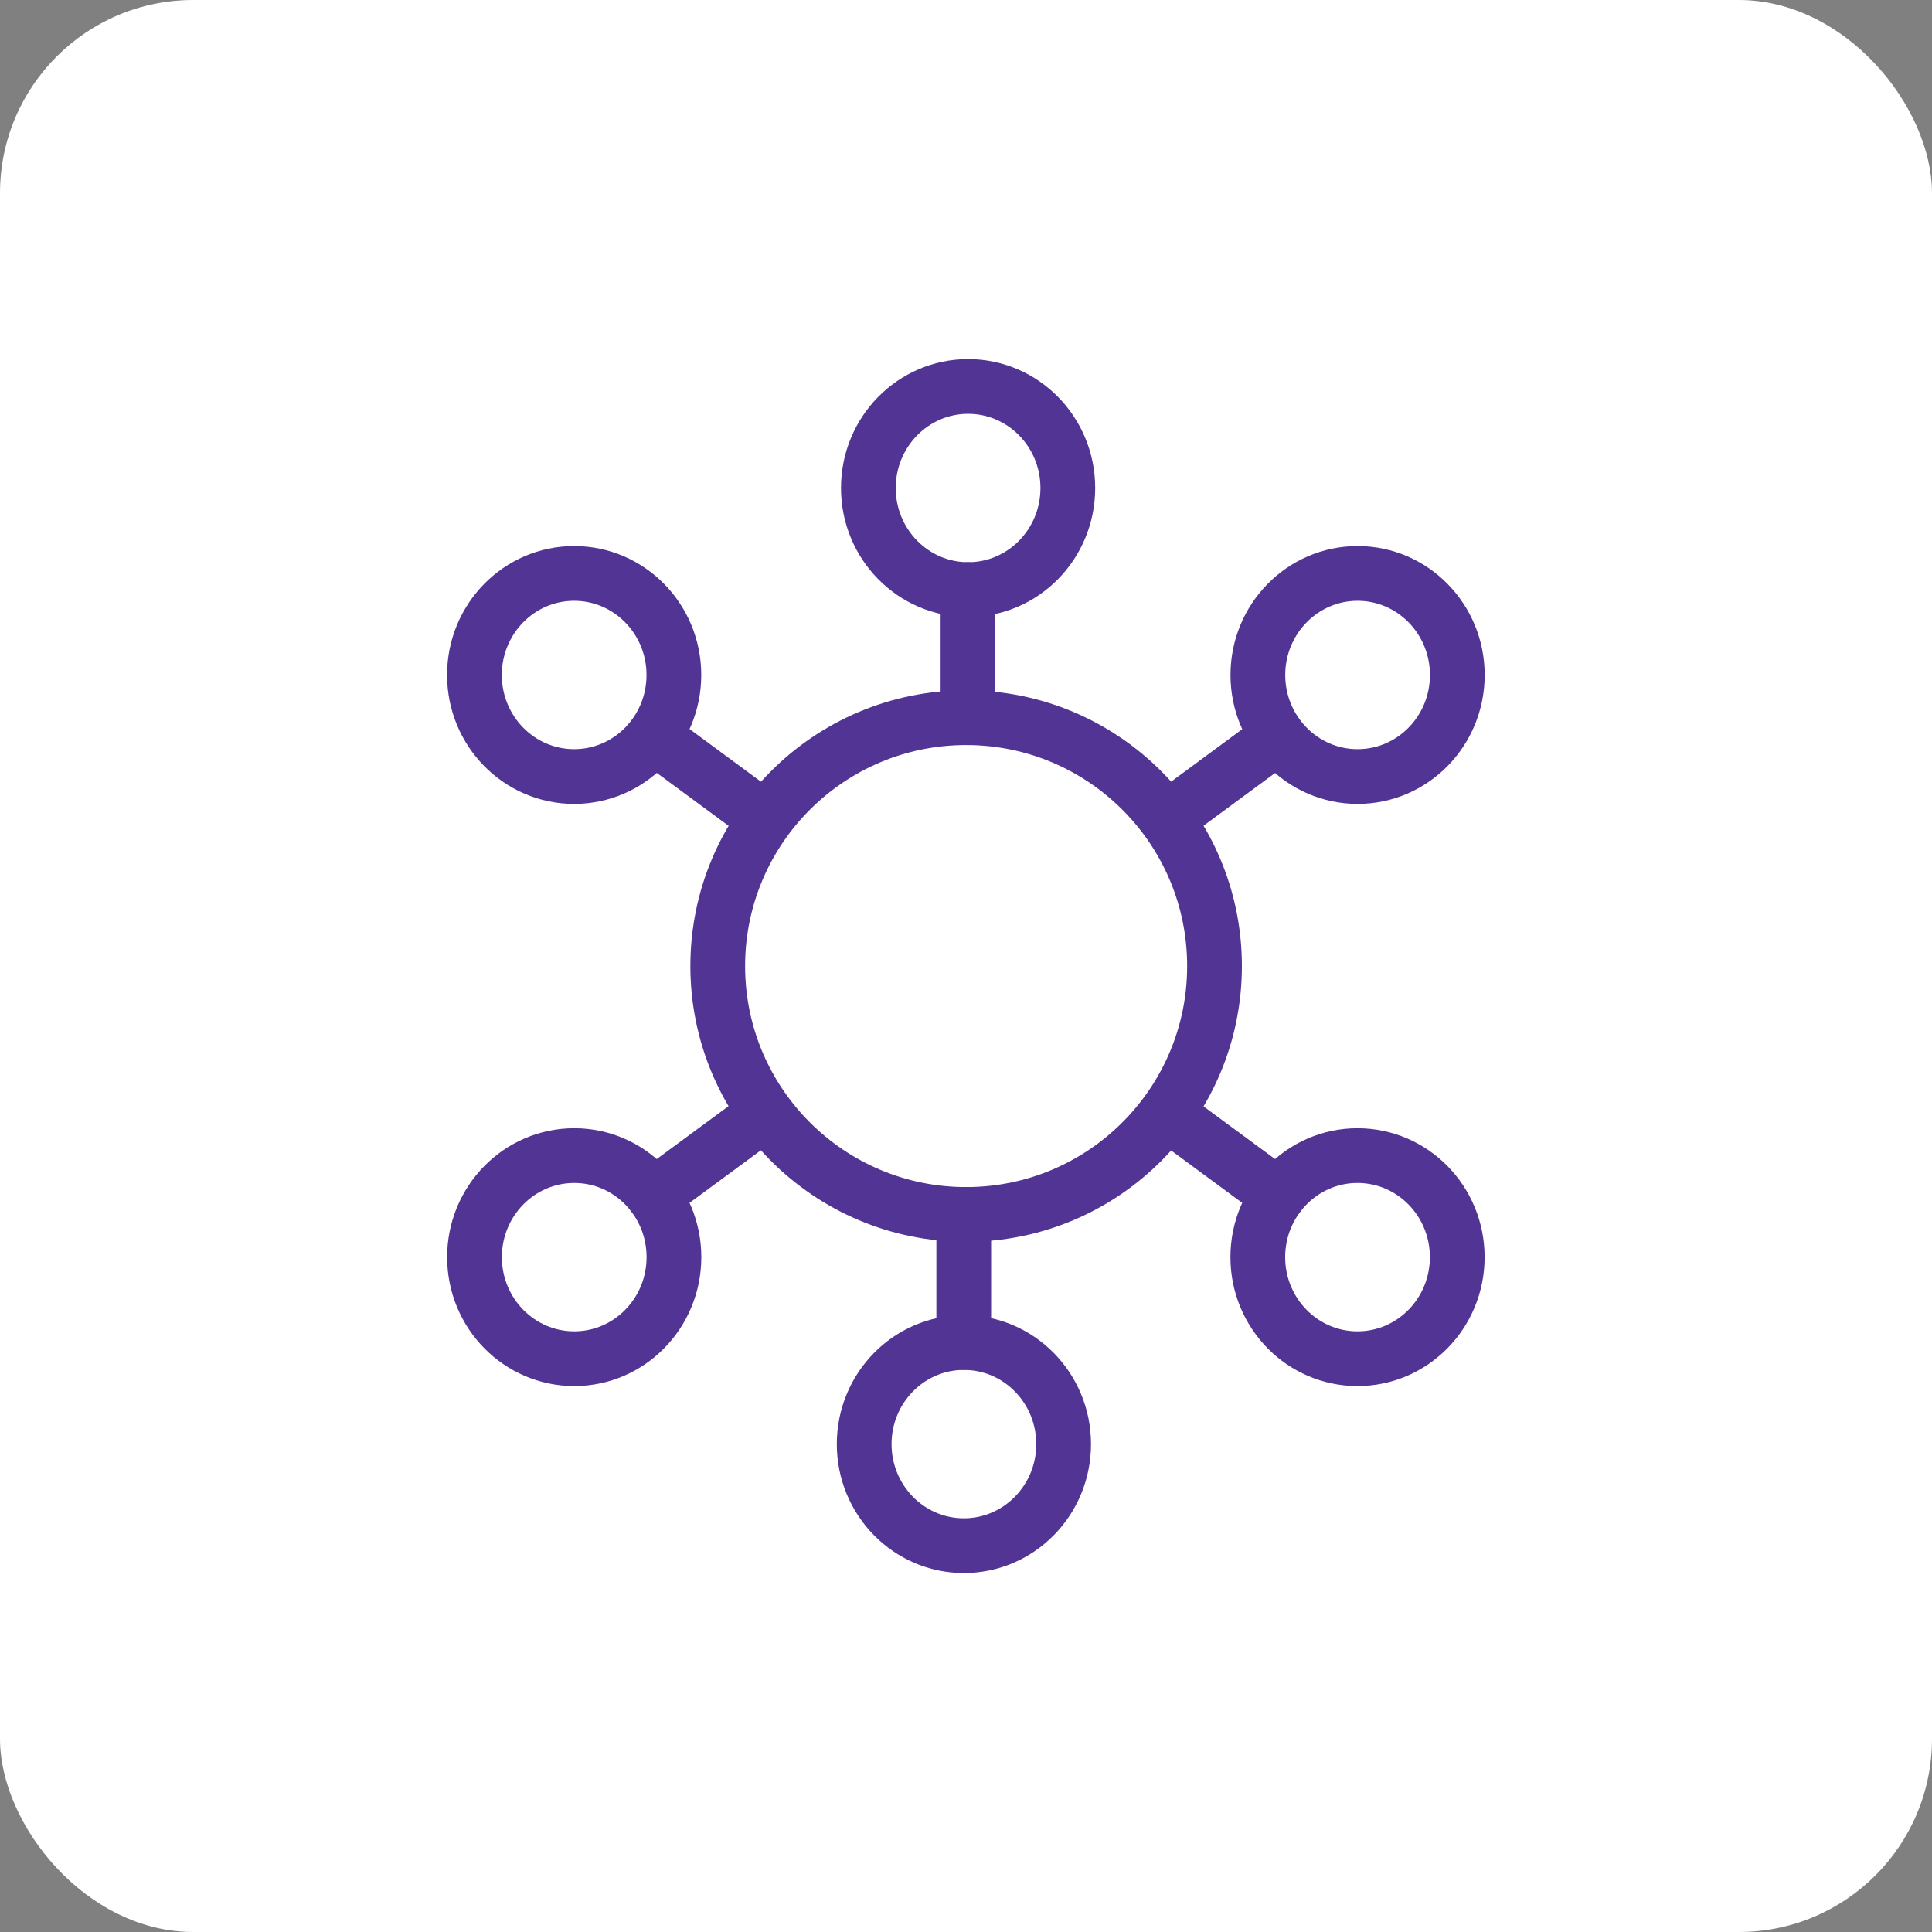
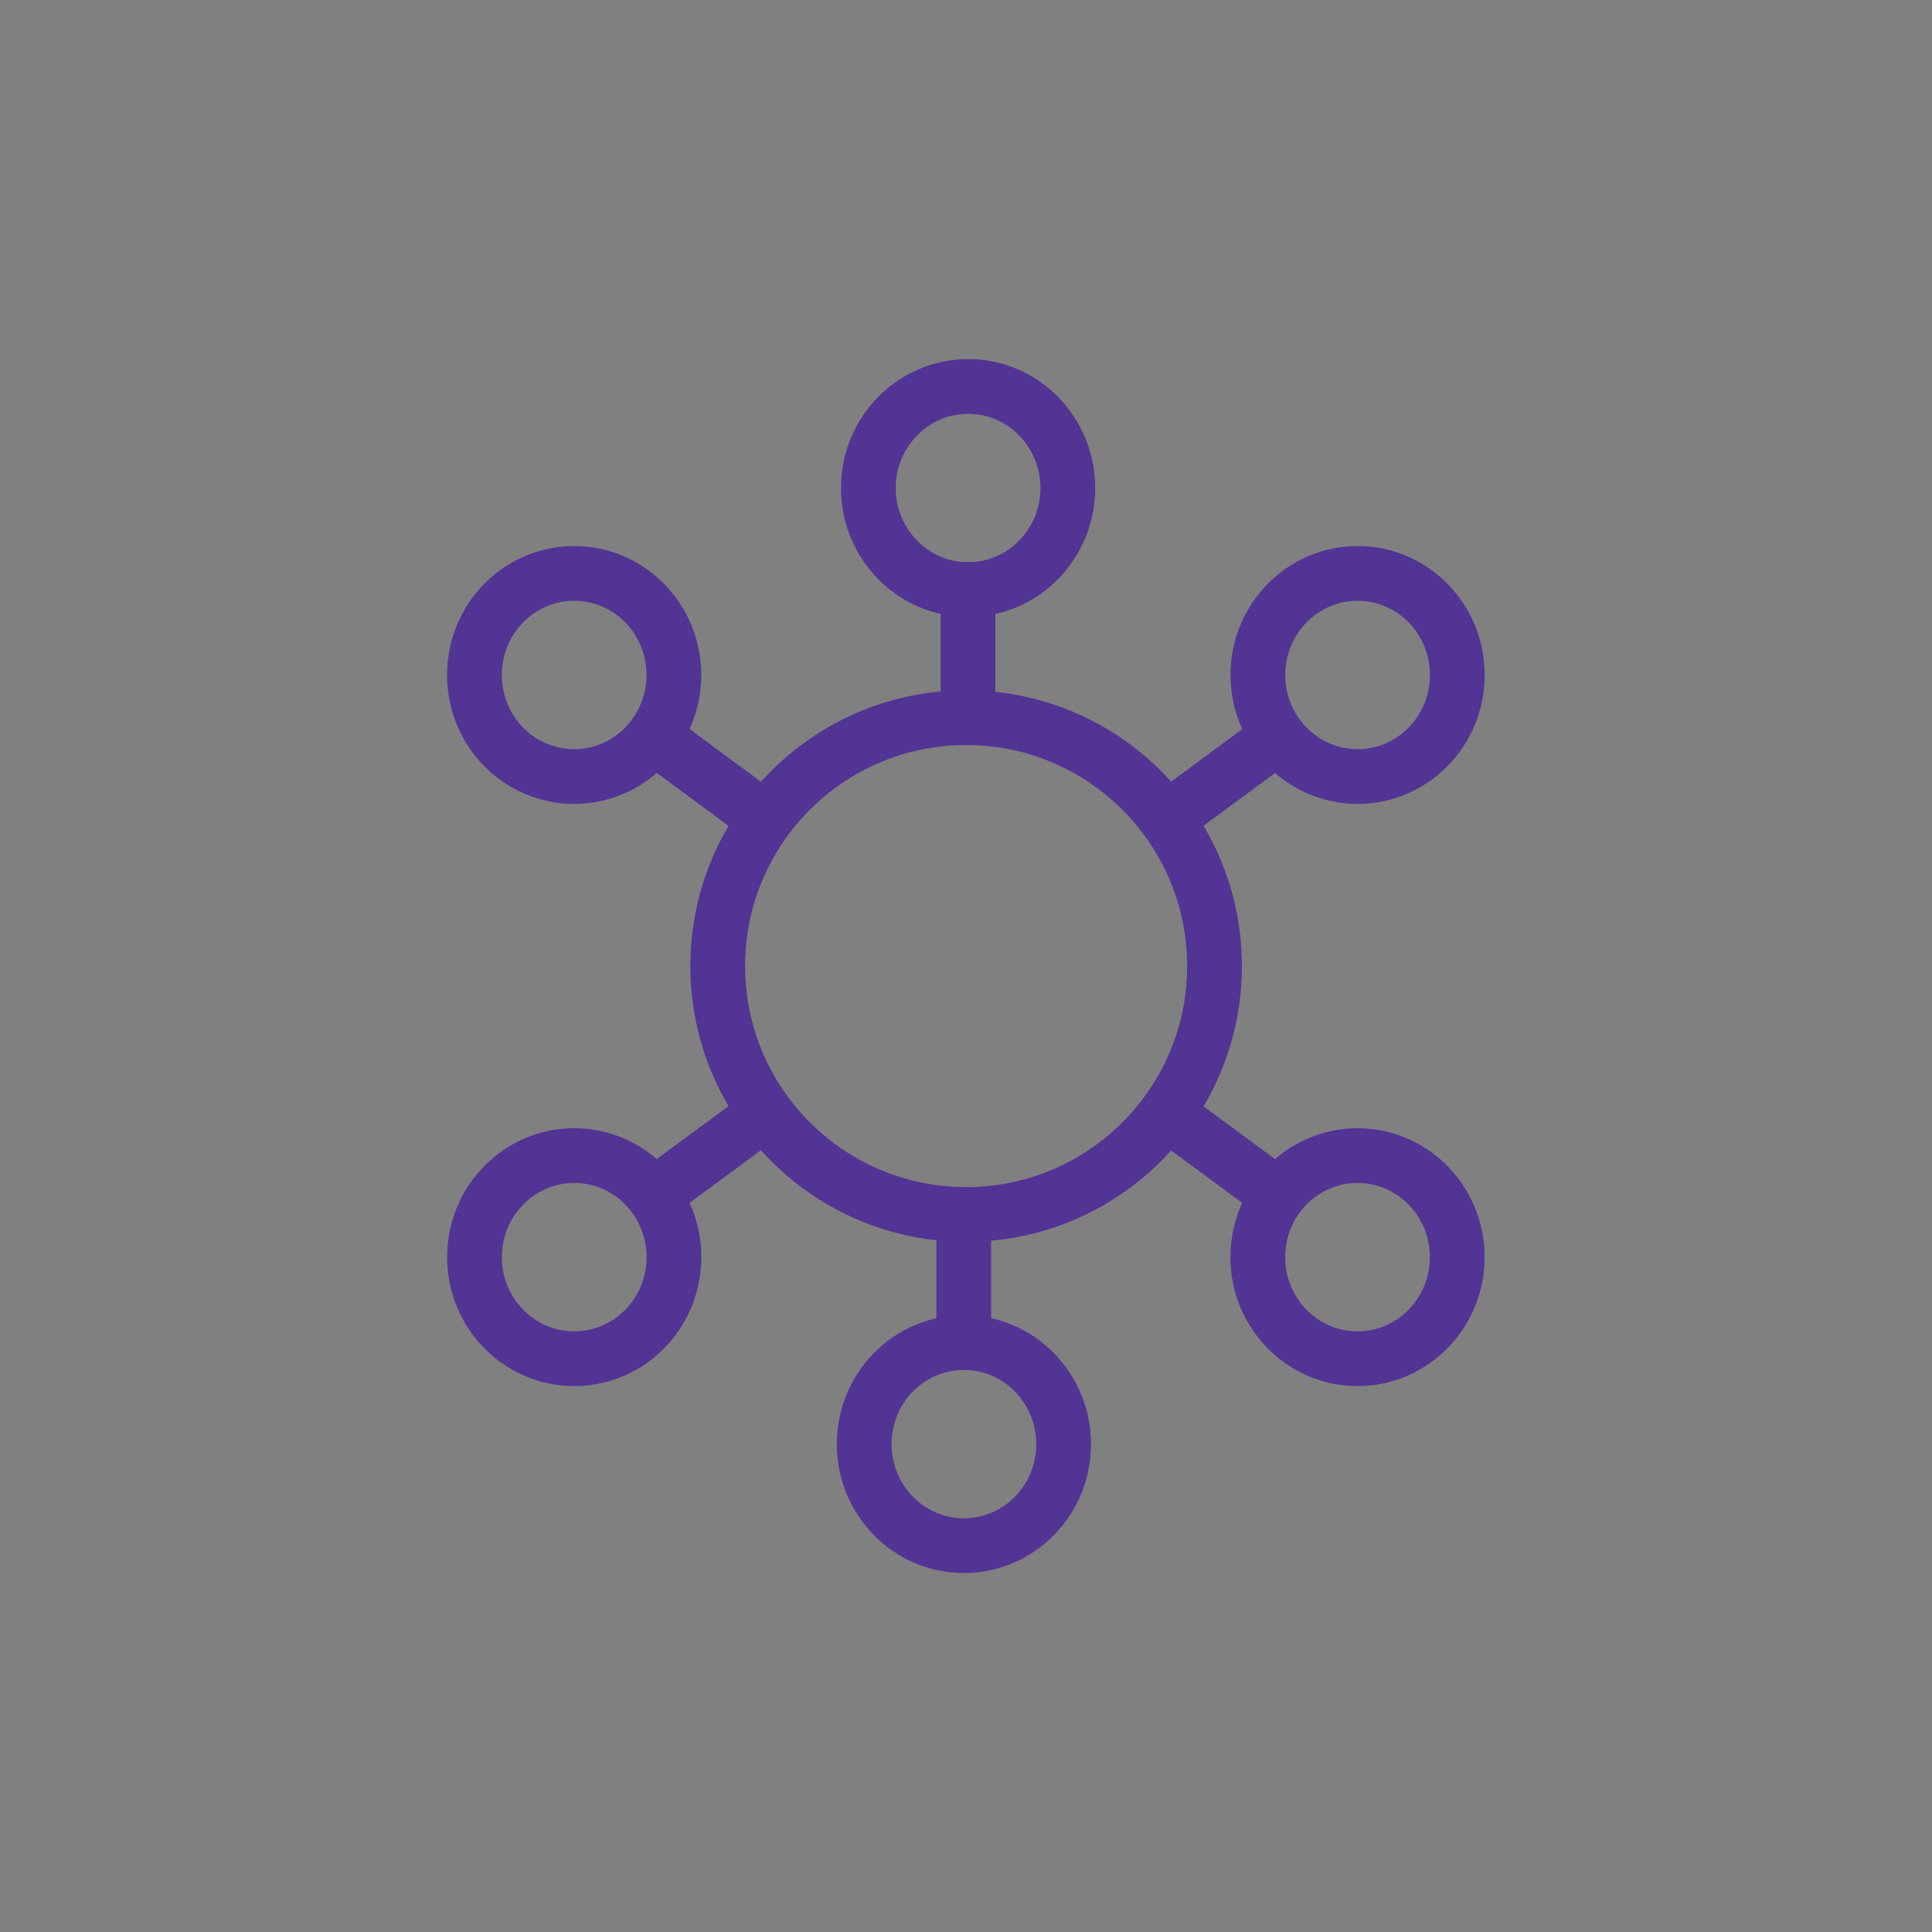
<svg xmlns="http://www.w3.org/2000/svg" width="30" height="30" viewBox="0 0 30 30" fill="none">
  <rect x="0" y="0" width="30" height="30" fill="#808080" stroke="none" />
-   <rect width="30" height="30" rx="3" fill="white" />
  <path d="M15.002 18.858C17.132 18.858 18.859 17.131 18.859 15.001C18.859 12.871 17.132 11.144 15.002 11.144C12.871 11.144 11.145 12.871 11.145 15.001C11.145 17.131 12.871 18.858 15.002 18.858Z" stroke="#523494" stroke-width="0.85" stroke-miterlimit="10" stroke-linecap="round" stroke-linejoin="round" />
  <path d="M21.081 12.058C20.226 12.058 19.532 11.352 19.532 10.481C19.532 9.61 20.226 8.904 21.081 8.904C21.936 8.904 22.629 9.61 22.629 10.481C22.629 11.352 21.936 12.058 21.081 12.058Z" stroke="#523494" stroke-width="0.85" stroke-miterlimit="10" stroke-linecap="round" stroke-linejoin="round" />
  <path d="M19.848 11.439L18.214 12.644" stroke="#523494" stroke-width="0.85" stroke-miterlimit="10" stroke-linecap="round" stroke-linejoin="round" />
  <path d="M8.917 21.098C8.062 21.098 7.368 20.392 7.368 19.521C7.368 18.65 8.062 17.944 8.917 17.944C9.772 17.944 10.465 18.65 10.465 19.521C10.465 20.392 9.772 21.098 8.917 21.098Z" stroke="#523494" stroke-width="0.85" stroke-miterlimit="10" stroke-linecap="round" stroke-linejoin="round" />
  <path d="M10.148 18.562L11.782 17.358" stroke="#523494" stroke-width="0.85" stroke-miterlimit="10" stroke-linecap="round" stroke-linejoin="round" />
  <path d="M15.033 9.155C15.888 9.155 16.581 8.449 16.581 7.578C16.581 6.707 15.888 6.001 15.033 6.001C14.178 6.001 13.484 6.707 13.484 7.578C13.484 8.449 14.178 9.155 15.033 9.155Z" stroke="#523494" stroke-width="0.85" stroke-miterlimit="10" stroke-linecap="round" stroke-linejoin="round" />
  <path d="M8.915 12.058C9.771 12.058 10.464 11.352 10.464 10.481C10.464 9.61 9.771 8.904 8.915 8.904C8.06 8.904 7.367 9.61 7.367 10.481C7.367 11.352 8.06 12.058 8.915 12.058Z" stroke="#523494" stroke-width="0.85" stroke-miterlimit="10" stroke-linecap="round" stroke-linejoin="round" />
  <path d="M15.031 11.144V9.155" stroke="#523494" stroke-width="0.85" stroke-miterlimit="10" stroke-linecap="round" stroke-linejoin="round" />
  <path d="M10.152 11.439L11.786 12.644" stroke="#523494" stroke-width="0.85" stroke-miterlimit="10" stroke-linecap="round" stroke-linejoin="round" />
  <path d="M14.967 20.847C14.112 20.847 13.419 21.553 13.419 22.424C13.419 23.295 14.112 24.001 14.967 24.001C15.822 24.001 16.516 23.295 16.516 22.424C16.516 21.553 15.822 20.847 14.967 20.847Z" stroke="#523494" stroke-width="0.85" stroke-miterlimit="10" stroke-linecap="round" stroke-linejoin="round" />
  <path d="M21.079 21.098C21.935 21.098 22.628 20.392 22.628 19.521C22.628 18.65 21.935 17.944 21.079 17.944C20.224 17.944 19.531 18.65 19.531 19.521C19.531 20.392 20.224 21.098 21.079 21.098Z" stroke="#523494" stroke-width="0.85" stroke-miterlimit="10" stroke-linecap="round" stroke-linejoin="round" />
  <path d="M14.965 18.858V20.847" stroke="#523494" stroke-width="0.85" stroke-miterlimit="10" stroke-linecap="round" stroke-linejoin="round" />
  <path d="M19.848 18.562L18.214 17.358" stroke="#523494" stroke-width="0.85" stroke-miterlimit="10" stroke-linecap="round" stroke-linejoin="round" />
</svg>